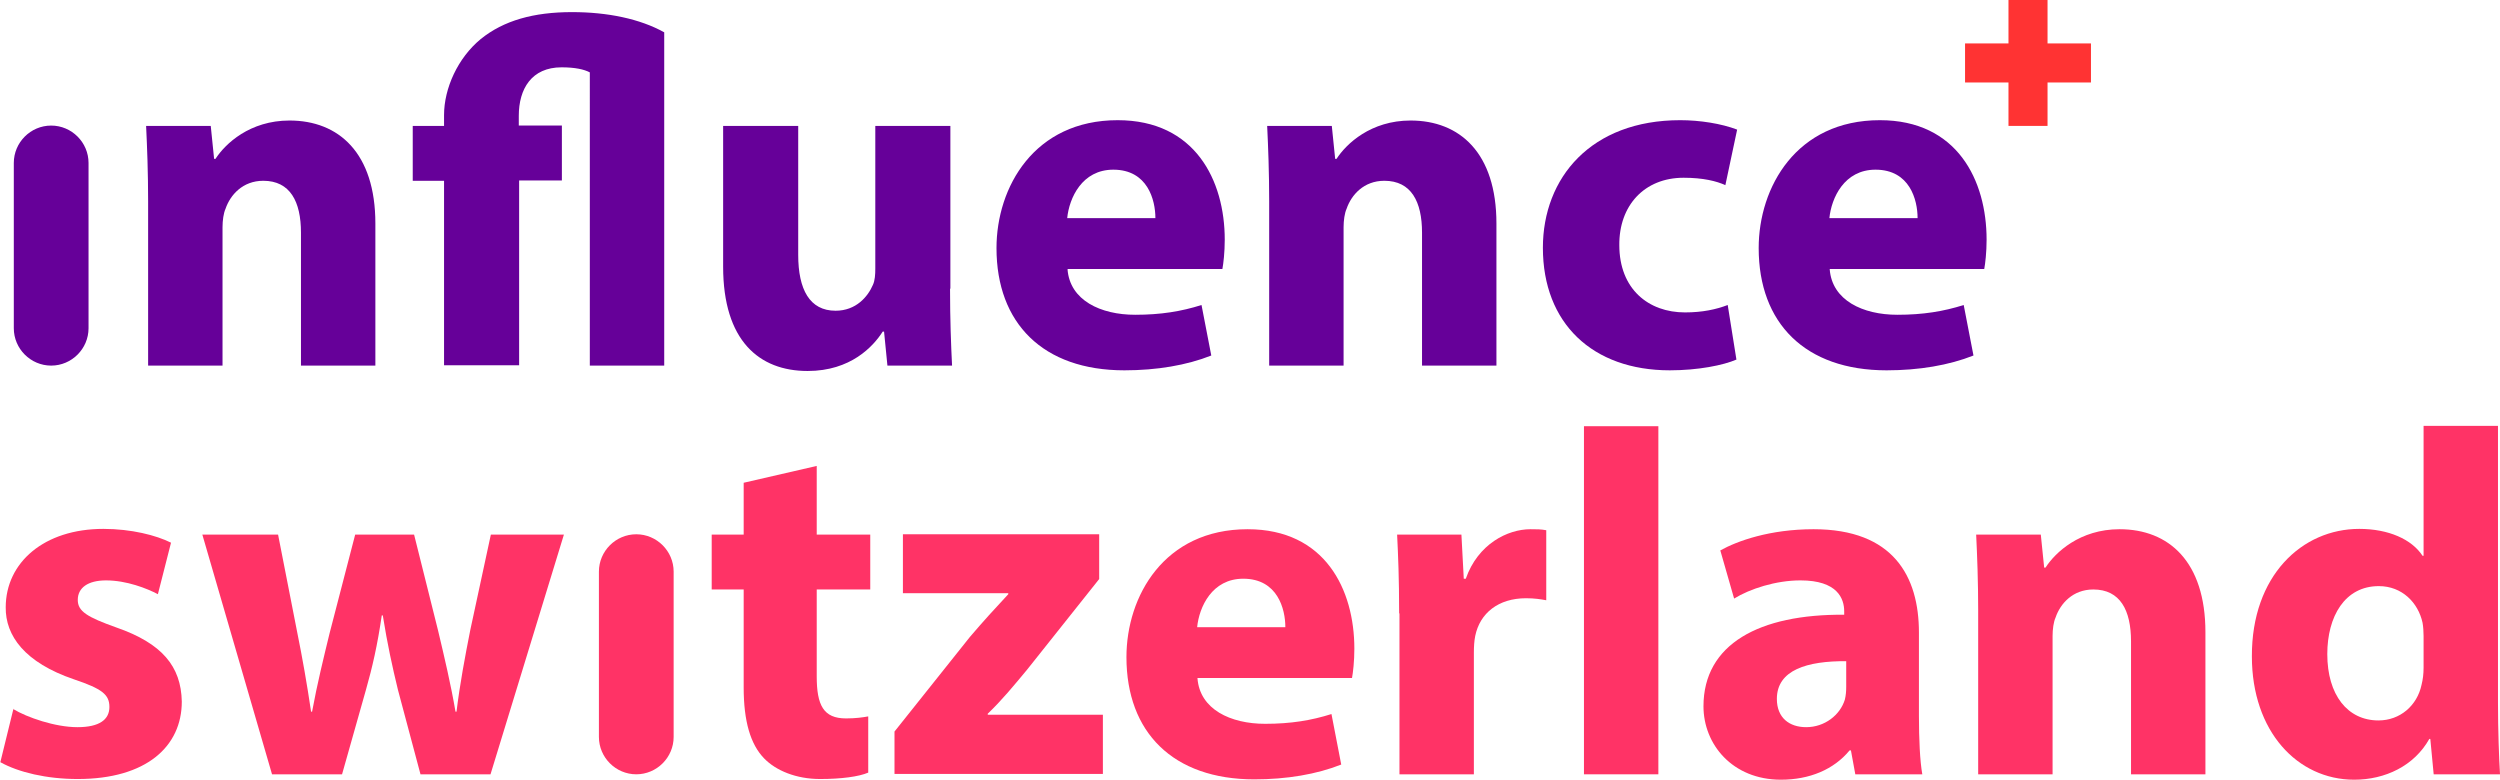
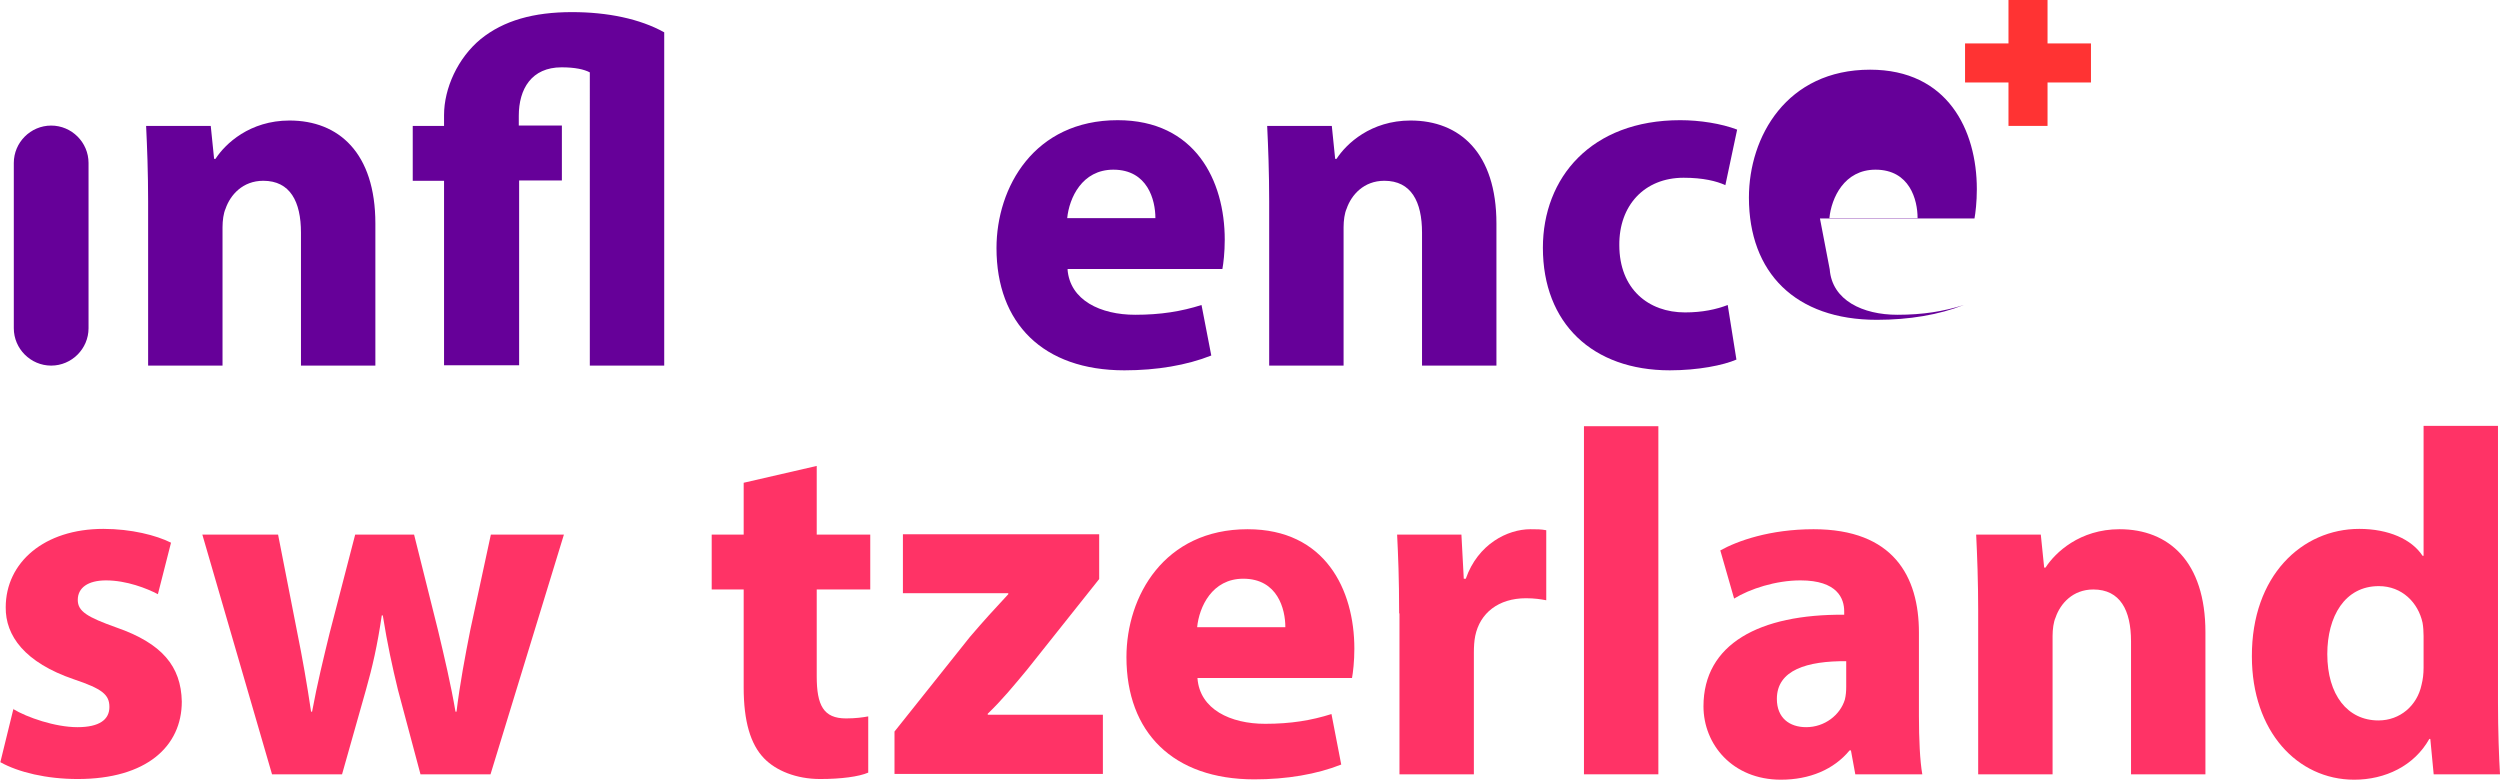
<svg xmlns="http://www.w3.org/2000/svg" id="Calque_2" data-name="Calque 2" viewBox="0 0 74.26 23.16">
  <defs>
    <style>
      .cls-1 {
        fill: #f33;
      }

      .cls-2 {
        fill: #f36;
      }

      .cls-3 {
        fill: #609;
      }
    </style>
  </defs>
  <g>
    <path class="cls-3" d="m.41,9.75v-4.91c0-.61.5-1.11,1.11-1.11h0c.61,0,1.11.5,1.11,1.11v4.91c0,.61-.5,1.11-1.11,1.11h0c-.61,0-1.11-.5-1.11-1.11Z" />
    <path class="cls-3" d="m4.4,6.01c0-.89-.03-1.65-.06-2.27h1.92l.1.98h.04c.29-.45,1.02-1.14,2.2-1.14,1.46,0,2.55.96,2.55,3.06v4.22h-2.21v-3.95c0-.92-.32-1.54-1.12-1.54-.61,0-.98.42-1.12.83-.06.13-.09.35-.09.55v4.11h-2.21v-4.85Z" />
    <path class="cls-3" d="m13.19,10.86v-5.49h-.93v-1.63h.93v-.32c0-.8.41-1.7,1.09-2.26.68-.55,1.57-.8,2.71-.8,1.06,0,2.02.2,2.74.6v9.9h-2.21V2.15c-.17-.09-.44-.15-.84-.15-.89,0-1.27.64-1.27,1.44v.29h1.28v1.63h-1.27v5.49h-2.23Z" />
-     <path class="cls-3" d="m28.22,8.57c0,.93.03,1.69.06,2.29h-1.92l-.1-1.01h-.04c-.28.44-.95,1.17-2.23,1.17-1.44,0-2.51-.9-2.51-3.1V3.74h2.23v3.83c0,1.03.34,1.66,1.11,1.66.61,0,.96-.42,1.11-.77.06-.13.07-.31.07-.48V3.74h2.23v4.84Z" />
    <path class="cls-3" d="m31.71,8c.07.92.98,1.35,2.01,1.35.76,0,1.37-.1,1.97-.29l.29,1.5c-.73.29-1.62.44-2.58.44-2.42,0-3.8-1.4-3.8-3.63,0-1.81,1.12-3.8,3.6-3.8,2.3,0,3.18,1.79,3.18,3.55,0,.38-.04.71-.07.87h-4.59Zm2.61-1.52c0-.54-.23-1.44-1.25-1.44-.93,0-1.31.84-1.37,1.44h2.62Z" />
    <path class="cls-3" d="m37.7,6.01c0-.89-.03-1.65-.06-2.27h1.92l.1.98h.04c.29-.45,1.02-1.14,2.2-1.14,1.46,0,2.55.96,2.55,3.06v4.22h-2.21v-3.95c0-.92-.32-1.54-1.12-1.54-.61,0-.98.42-1.12.83-.06.13-.09.35-.09.55v4.11h-2.21v-4.85Z" />
    <path class="cls-3" d="m51.58,10.68c-.39.17-1.14.32-1.98.32-2.3,0-3.77-1.4-3.77-3.64,0-2.08,1.43-3.79,4.08-3.79.58,0,1.22.1,1.69.28l-.35,1.65c-.26-.12-.66-.22-1.24-.22-1.17,0-1.92.83-1.91,2,0,1.31.87,2,1.95,2,.52,0,.93-.09,1.27-.22l.26,1.63Z" />
-     <path class="cls-3" d="m54.35,8c.07.92.98,1.35,2.01,1.35.76,0,1.37-.1,1.97-.29l.29,1.5c-.73.29-1.62.44-2.58.44-2.42,0-3.8-1.4-3.8-3.63,0-1.81,1.12-3.8,3.6-3.8,2.3,0,3.17,1.79,3.17,3.55,0,.38-.04.71-.07.87h-4.59Zm2.61-1.52c0-.54-.23-1.44-1.25-1.44-.93,0-1.31.84-1.37,1.44h2.62Z" />
+     <path class="cls-3" d="m54.35,8c.07.92.98,1.35,2.01,1.35.76,0,1.37-.1,1.97-.29c-.73.29-1.62.44-2.58.44-2.42,0-3.8-1.4-3.8-3.63,0-1.81,1.12-3.8,3.6-3.8,2.3,0,3.17,1.79,3.17,3.55,0,.38-.04.71-.07.87h-4.59Zm2.61-1.52c0-.54-.23-1.44-1.25-1.44-.93,0-1.31.84-1.37,1.44h2.62Z" />
    <path class="cls-2" d="m.39,21.06c.41.25,1.25.54,1.91.54s.95-.23.95-.6-.22-.54-1.05-.82c-1.47-.5-2.04-1.3-2.03-2.14,0-1.33,1.14-2.33,2.9-2.33.83,0,1.57.19,2.01.41l-.39,1.53c-.32-.17-.93-.41-1.54-.41-.54,0-.84.22-.84.58,0,.34.28.51,1.15.82,1.35.47,1.92,1.15,1.94,2.2,0,1.33-1.05,2.3-3.09,2.3-.93,0-1.76-.2-2.3-.5l.39-1.59Z" />
    <path class="cls-2" d="m8.26,15.88l.57,2.91c.15.74.29,1.53.41,2.35h.03c.15-.82.35-1.63.52-2.33l.76-2.93h1.75l.71,2.84c.19.8.38,1.6.52,2.42h.03c.1-.82.25-1.62.41-2.43l.61-2.83h2.17l-2.18,7.12h-2.08l-.67-2.51c-.17-.7-.31-1.34-.45-2.21h-.03c-.13.89-.28,1.54-.47,2.21l-.71,2.51h-2.08l-2.07-7.12h2.26Z" />
-     <path class="cls-2" d="m17.79,21.89v-4.91c0-.61.5-1.11,1.11-1.11h0c.61,0,1.11.5,1.11,1.11v4.91c0,.61-.5,1.11-1.11,1.11h0c-.61,0-1.11-.5-1.11-1.11Z" />
    <path class="cls-2" d="m24.26,13.84v2.04h1.59v1.63h-1.59v2.58c0,.86.2,1.25.87,1.25.28,0,.5-.03.66-.06v1.67c-.28.12-.8.19-1.43.19-.71,0-1.31-.25-1.66-.61-.41-.42-.61-1.11-.61-2.11v-2.91h-.95v-1.63h.95v-1.54l2.17-.5Z" />
    <path class="cls-2" d="m26.57,21.73l2.24-2.81c.41-.48.73-.83,1.14-1.27v-.03h-3.13v-1.75h5.83v1.33l-2.14,2.69c-.39.47-.76.92-1.17,1.31v.03h3.42v1.76h-6.19v-1.27Z" />
    <path class="cls-2" d="m35.57,20.15c.07.92.98,1.35,2.01,1.35.76,0,1.37-.1,1.97-.29l.29,1.5c-.73.29-1.62.44-2.58.44-2.42,0-3.8-1.4-3.8-3.63,0-1.81,1.12-3.8,3.6-3.8,2.3,0,3.17,1.79,3.17,3.55,0,.38-.04.71-.07.87h-4.59Zm2.61-1.52c0-.54-.23-1.44-1.25-1.44-.93,0-1.31.84-1.37,1.44h2.62Z" />
    <path class="cls-2" d="m41.56,18.22c0-1.05-.03-1.73-.06-2.34h1.91l.07,1.31h.06c.36-1.03,1.24-1.47,1.92-1.47.2,0,.31,0,.47.03v2.08c-.16-.03-.35-.06-.6-.06-.82,0-1.37.44-1.51,1.12-.03.15-.04.32-.04.5v3.61h-2.21v-4.78Z" />
    <path class="cls-2" d="m47.05,12.66h2.21v10.34h-2.21v-10.34Z" />
    <path class="cls-2" d="m55.11,23l-.13-.71h-.04c-.47.57-1.19.87-2.04.87-1.44,0-2.3-1.05-2.3-2.18,0-1.85,1.66-2.74,4.18-2.72v-.1c0-.38-.2-.92-1.3-.92-.73,0-1.5.25-1.97.54l-.41-1.43c.5-.28,1.47-.63,2.77-.63,2.37,0,3.13,1.4,3.13,3.07v2.48c0,.68.03,1.34.1,1.73h-2Zm-.26-3.36c-1.17-.01-2.07.26-2.07,1.12,0,.57.38.84.87.84.55,0,1.01-.36,1.15-.82.03-.12.04-.25.04-.38v-.77Z" />
    <path class="cls-2" d="m58.76,18.15c0-.89-.03-1.65-.06-2.27h1.92l.1.98h.04c.29-.45,1.02-1.14,2.2-1.14,1.46,0,2.55.96,2.55,3.06v4.22h-2.21v-3.95c0-.92-.32-1.54-1.12-1.54-.61,0-.98.42-1.12.83-.06.13-.09.35-.09.55v4.11h-2.21v-4.85Z" />
    <path class="cls-2" d="m74.2,12.66v8.21c0,.8.03,1.65.06,2.13h-1.97l-.1-1.05h-.03c-.45.8-1.31,1.21-2.23,1.21-1.69,0-3.04-1.44-3.04-3.66-.01-2.4,1.49-3.79,3.19-3.79.87,0,1.56.31,1.88.8h.03v-3.86h2.21Zm-2.21,6.23c0-.12-.01-.28-.03-.39-.13-.6-.61-1.09-1.3-1.09-1.01,0-1.53.9-1.53,2.02,0,1.21.6,1.97,1.52,1.97.64,0,1.15-.44,1.28-1.06.04-.16.06-.32.06-.51v-.93Z" />
  </g>
  <polygon class="cls-1" points="62.11 1.29 60.82 1.29 60.82 0 59.66 0 59.66 1.29 58.37 1.29 58.37 2.45 59.66 2.45 59.66 3.74 60.82 3.74 60.82 2.45 62.11 2.45 62.11 1.29" />
</svg>